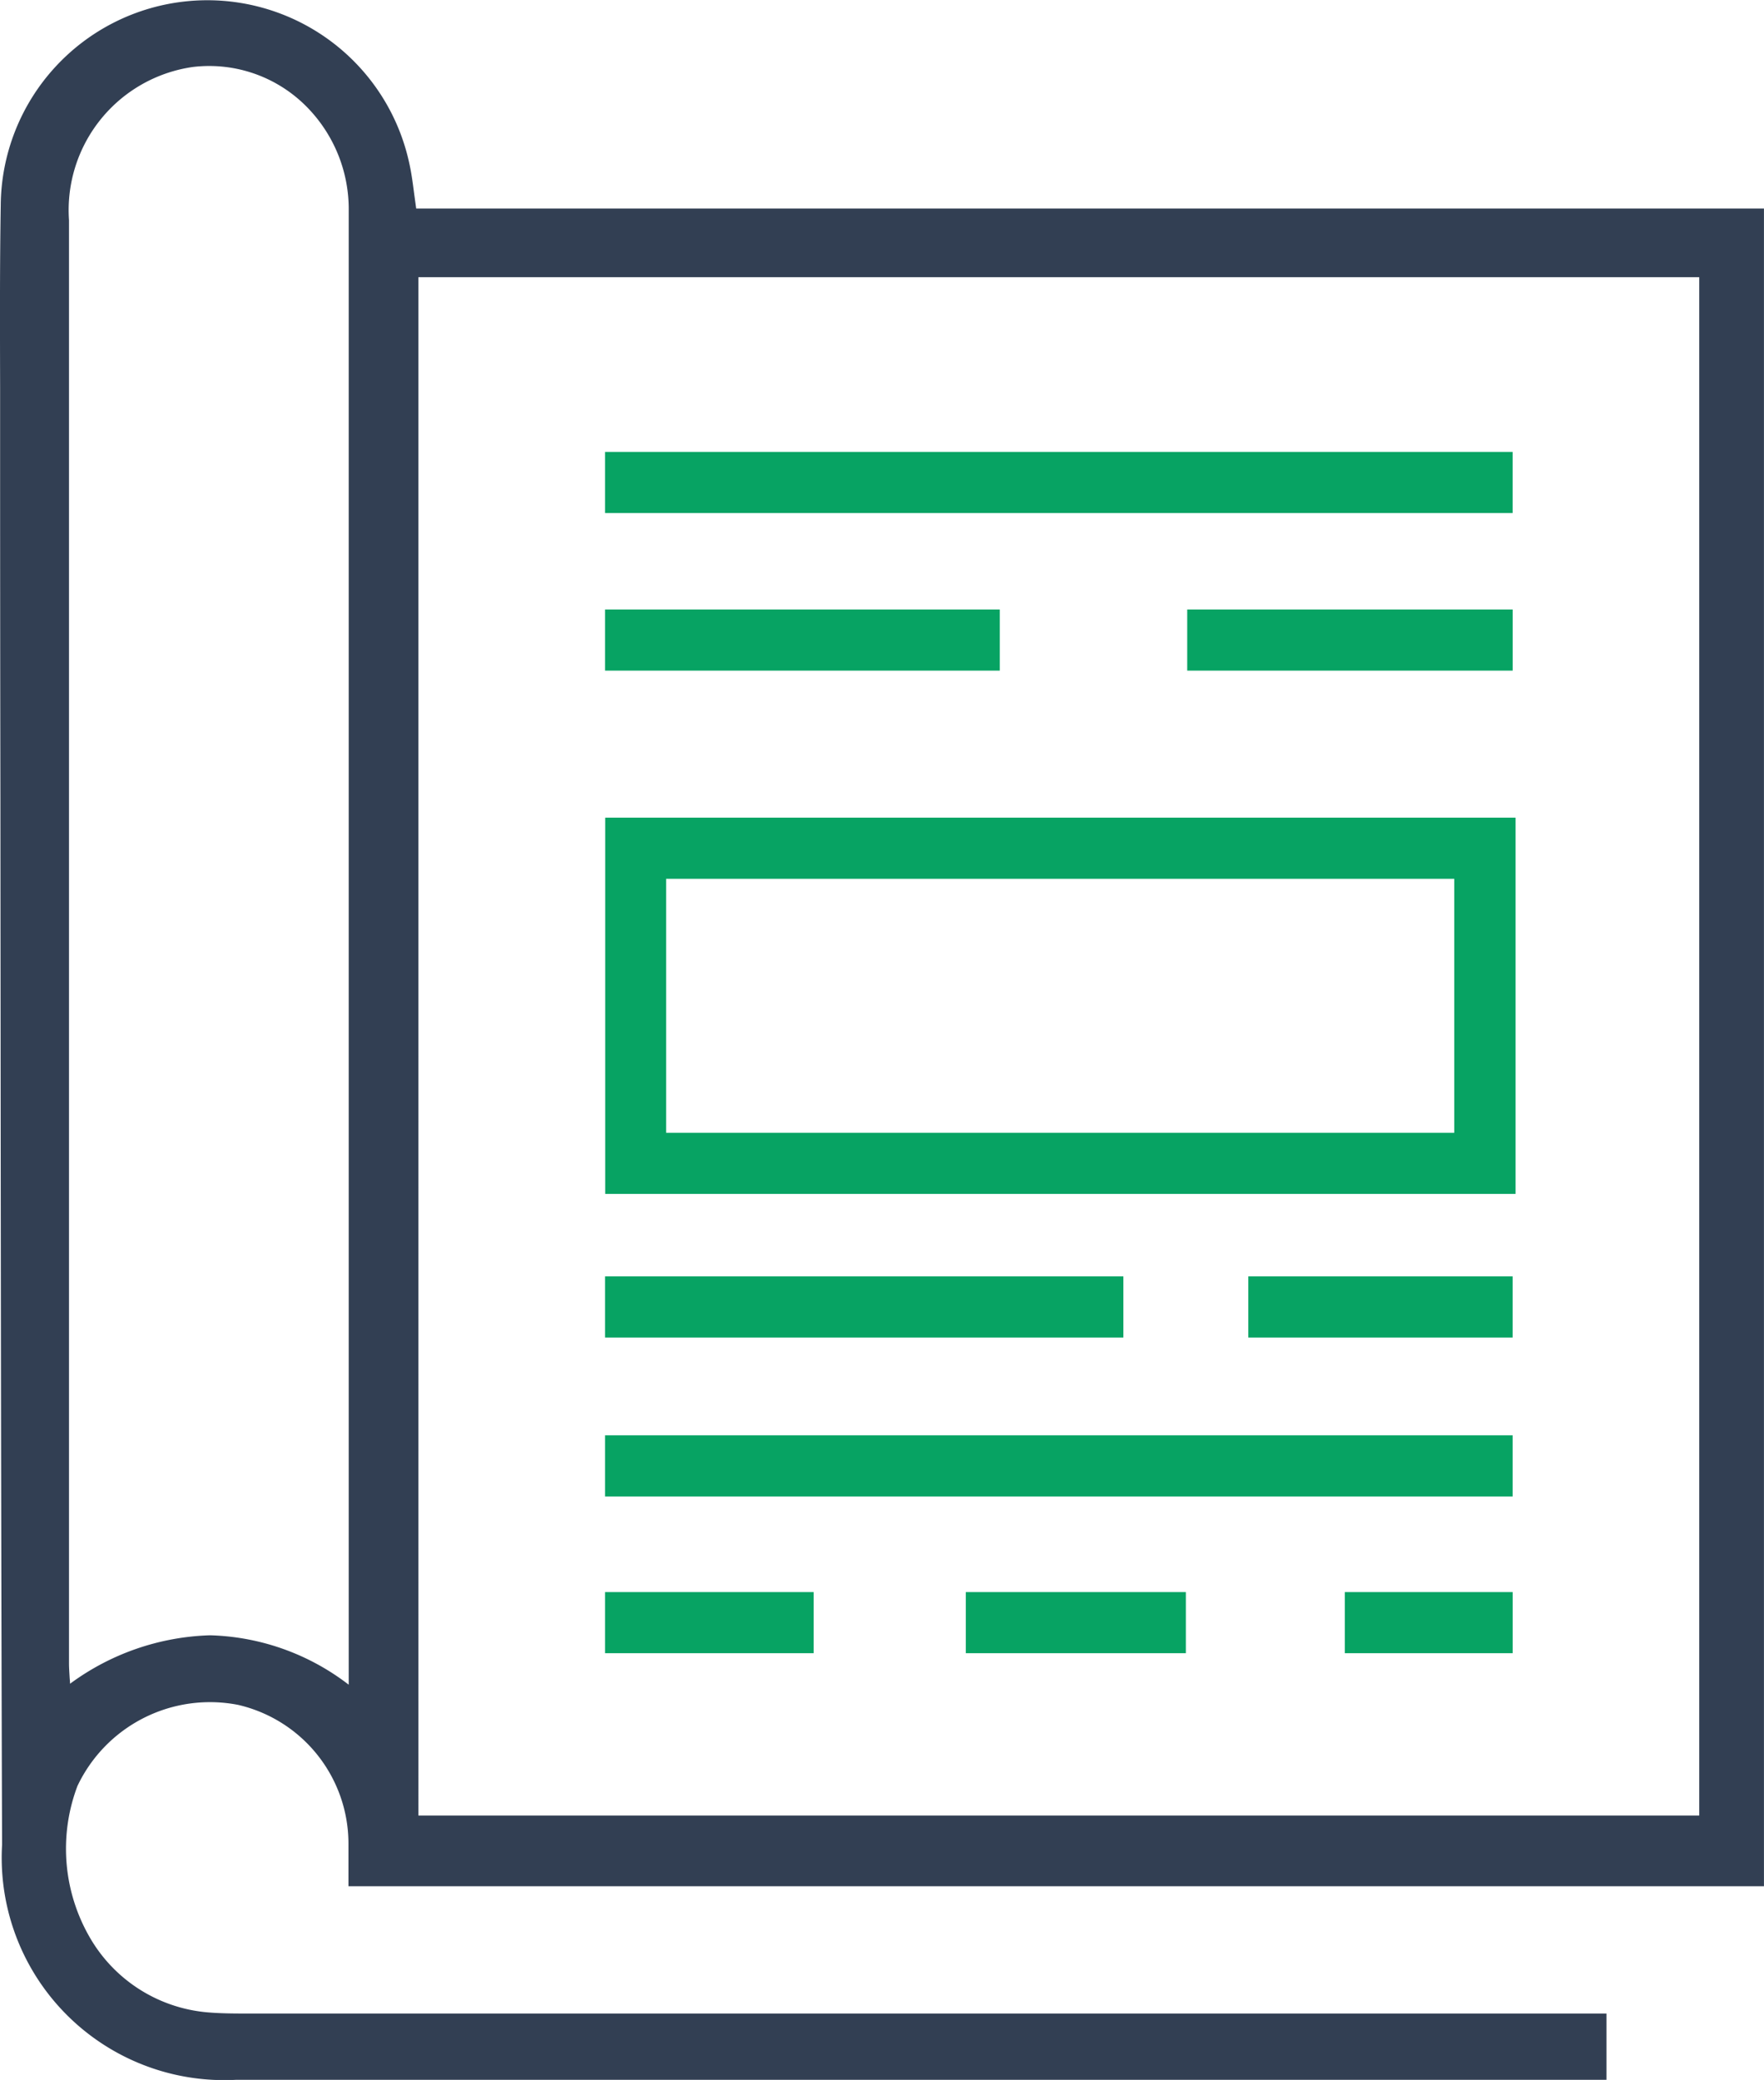
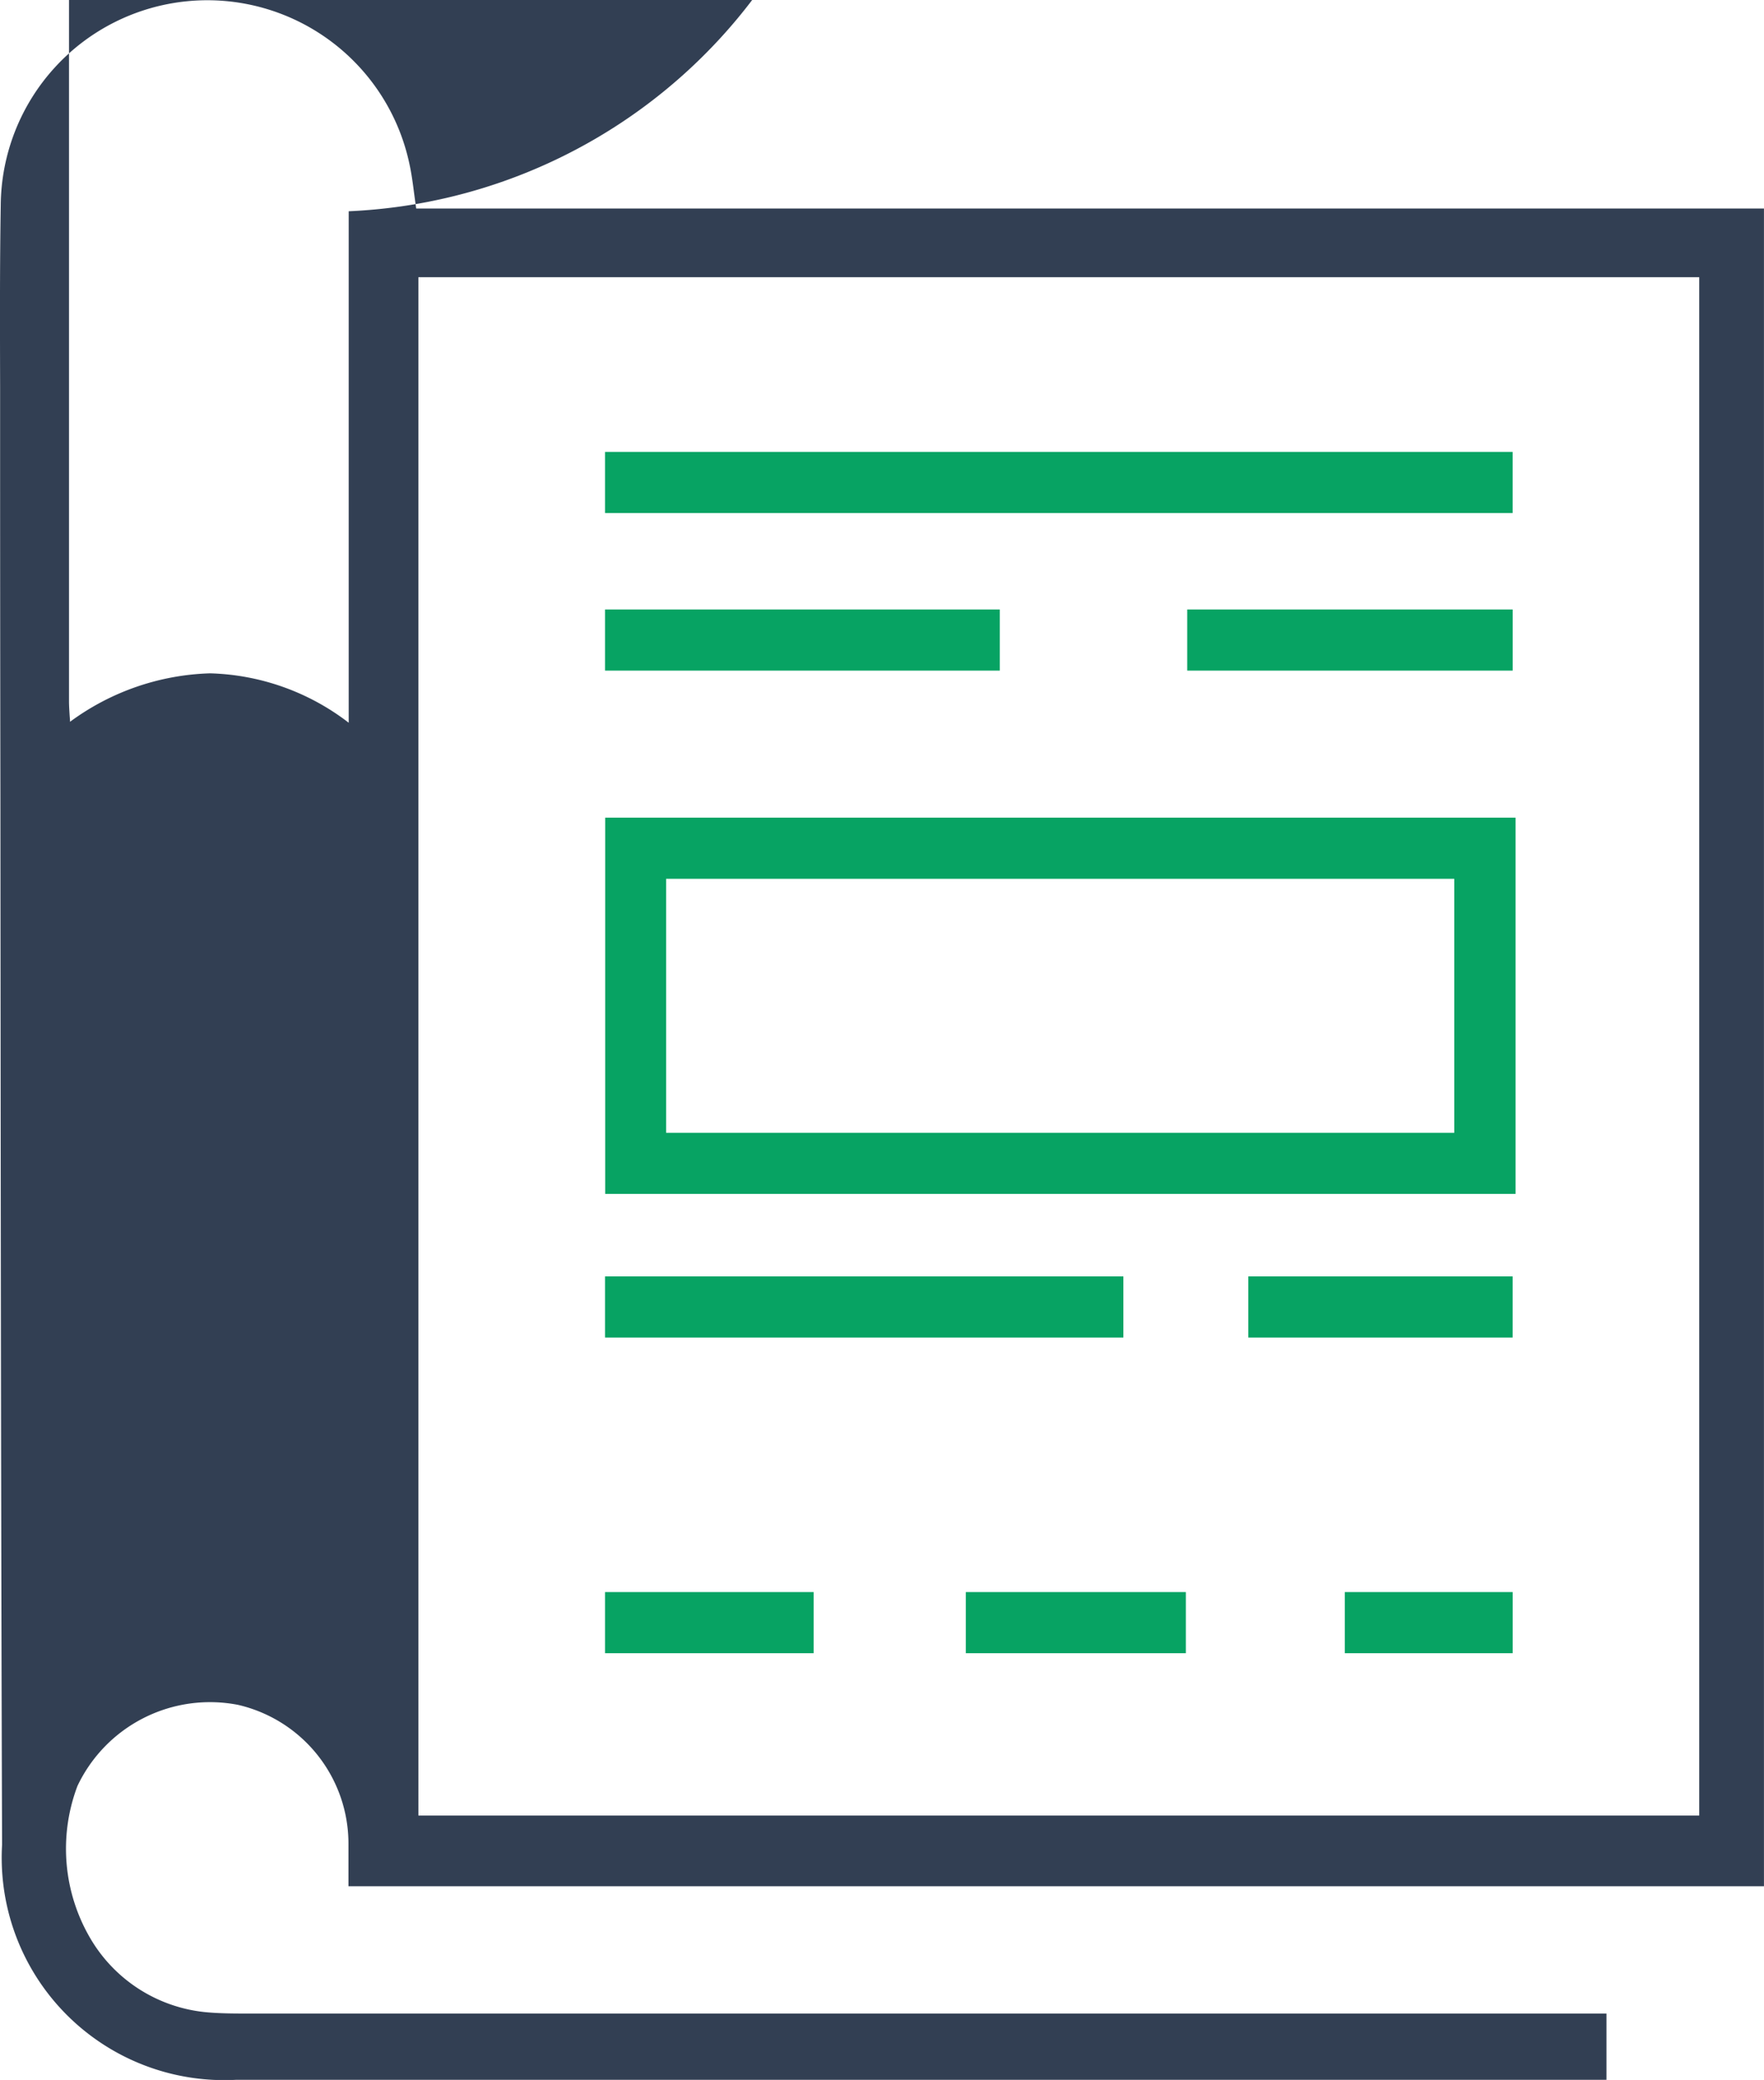
<svg xmlns="http://www.w3.org/2000/svg" width="47.576" height="56.1" viewBox="0 0 47.576 56.1">
  <g id="ms_howitworks_one" transform="translate(-793.895 -145.55)">
    <g id="Group_362" data-name="Group 362" transform="translate(810.213 157.739)">
      <g id="Group_361" data-name="Group 361">
        <rect id="Rectangle_101" data-name="Rectangle 101" width="24.479" height="1.649" fill="#07a363" />
-         <rect id="Rectangle_102" data-name="Rectangle 102" width="24.479" height="1.649" transform="translate(0 26.524)" fill="#07a363" />
        <rect id="Rectangle_103" data-name="Rectangle 103" width="5.627" height="1.649" transform="translate(0 30.752)" fill="#07a363" />
        <rect id="Rectangle_104" data-name="Rectangle 104" width="4.528" height="1.649" transform="translate(19.952 30.752)" fill="#07a363" />
        <rect id="Rectangle_105" data-name="Rectangle 105" width="5.935" height="1.649" transform="translate(9.73 30.752)" fill="#07a363" />
        <rect id="Rectangle_106" data-name="Rectangle 106" width="10.646" height="1.649" transform="translate(0 4.25)" fill="#07a363" />
        <rect id="Rectangle_107" data-name="Rectangle 107" width="8.778" height="1.649" transform="translate(15.702 4.25)" fill="#07a363" />
        <rect id="Rectangle_108" data-name="Rectangle 108" width="13.98" height="1.649" transform="translate(0 22.238)" fill="#07a363" />
        <rect id="Rectangle_109" data-name="Rectangle 109" width="7.129" height="1.649" transform="translate(17.35 22.238)" fill="#07a363" />
      </g>
    </g>
-     <path id="Path_257" data-name="Path 257" d="M803.3,196.426h38.17V151.174H805.12c-.019-.133-.036-.262-.053-.385-.037-.286-.072-.556-.13-.819a5.572,5.572,0,0,0-11.022,1.109c-.027,1.634-.021,3.3-.017,4.9q0,.831,0,1.662,0,4.708.008,9.417c.007,9.258.014,18.832.045,28.248a6,6,0,0,0,6.3,6.341h36.971v-1.788h-36.6c-.386,0-.773,0-1.152-.034a4.065,4.065,0,0,1-3.1-1.929,4.781,4.781,0,0,1-.386-4.175,3.956,3.956,0,0,1,4.334-2.187,3.843,3.843,0,0,1,2.975,3.739v1.153Zm1.879-1.907V153.026h34.545v41.493ZM803.3,151.248v7.083q0,7.082,0,14.166,0,5.891,0,11.78v6.713a6.405,6.405,0,0,0-3.741-1.333,6.688,6.688,0,0,0-3.775,1.307c0-.061-.008-.119-.011-.173-.009-.149-.017-.266-.017-.385v-7.784q0-15.567,0-31.135a3.9,3.9,0,0,1,3.345-4.131,3.691,3.691,0,0,1,2.938.951A3.93,3.93,0,0,1,803.3,151.248Z" fill="#323f53" />
+     <path id="Path_257" data-name="Path 257" d="M803.3,196.426h38.17V151.174H805.12c-.019-.133-.036-.262-.053-.385-.037-.286-.072-.556-.13-.819a5.572,5.572,0,0,0-11.022,1.109c-.027,1.634-.021,3.3-.017,4.9q0,.831,0,1.662,0,4.708.008,9.417c.007,9.258.014,18.832.045,28.248a6,6,0,0,0,6.3,6.341h36.971v-1.788h-36.6c-.386,0-.773,0-1.152-.034a4.065,4.065,0,0,1-3.1-1.929,4.781,4.781,0,0,1-.386-4.175,3.956,3.956,0,0,1,4.334-2.187,3.843,3.843,0,0,1,2.975,3.739v1.153Zm1.879-1.907V153.026h34.545v41.493ZM803.3,151.248v7.083v6.713a6.405,6.405,0,0,0-3.741-1.333,6.688,6.688,0,0,0-3.775,1.307c0-.061-.008-.119-.011-.173-.009-.149-.017-.266-.017-.385v-7.784q0-15.567,0-31.135a3.9,3.9,0,0,1,3.345-4.131,3.691,3.691,0,0,1,2.938.951A3.93,3.93,0,0,1,803.3,151.248Z" fill="#323f53" />
    <path id="Path_258" data-name="Path 258" d="M833.117,167.124h-22.9v10.148h24.553V167.124Zm0,8.5H811.861v-6.851h21.256Z" transform="translate(0 0.48)" fill="#07a363" />
  </g>
</svg>